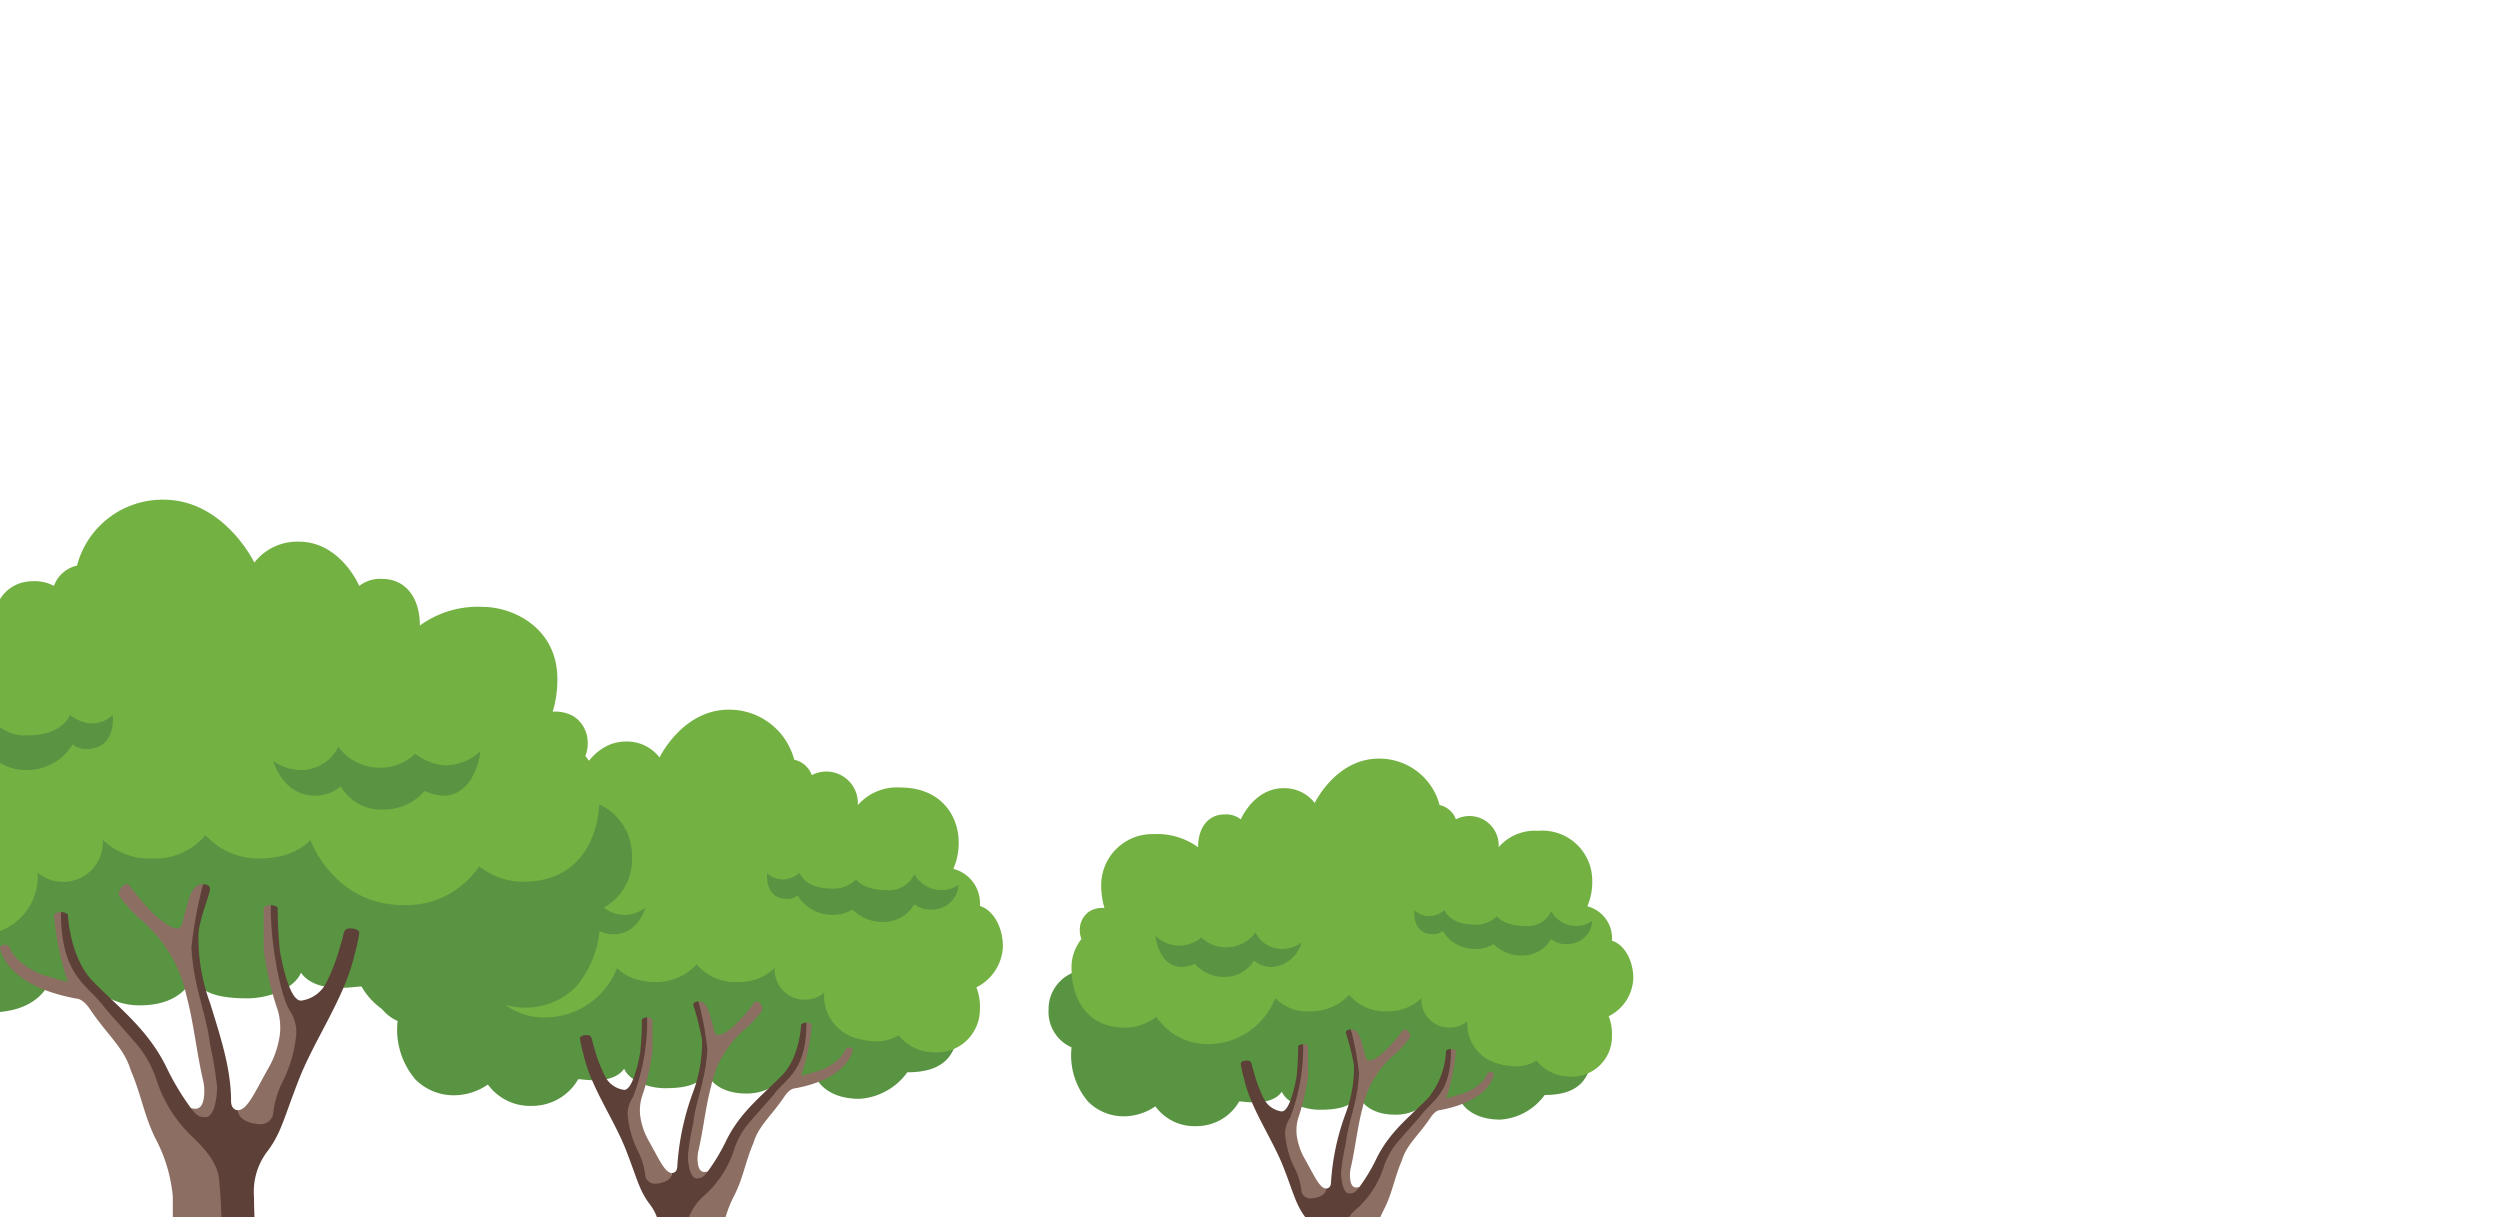
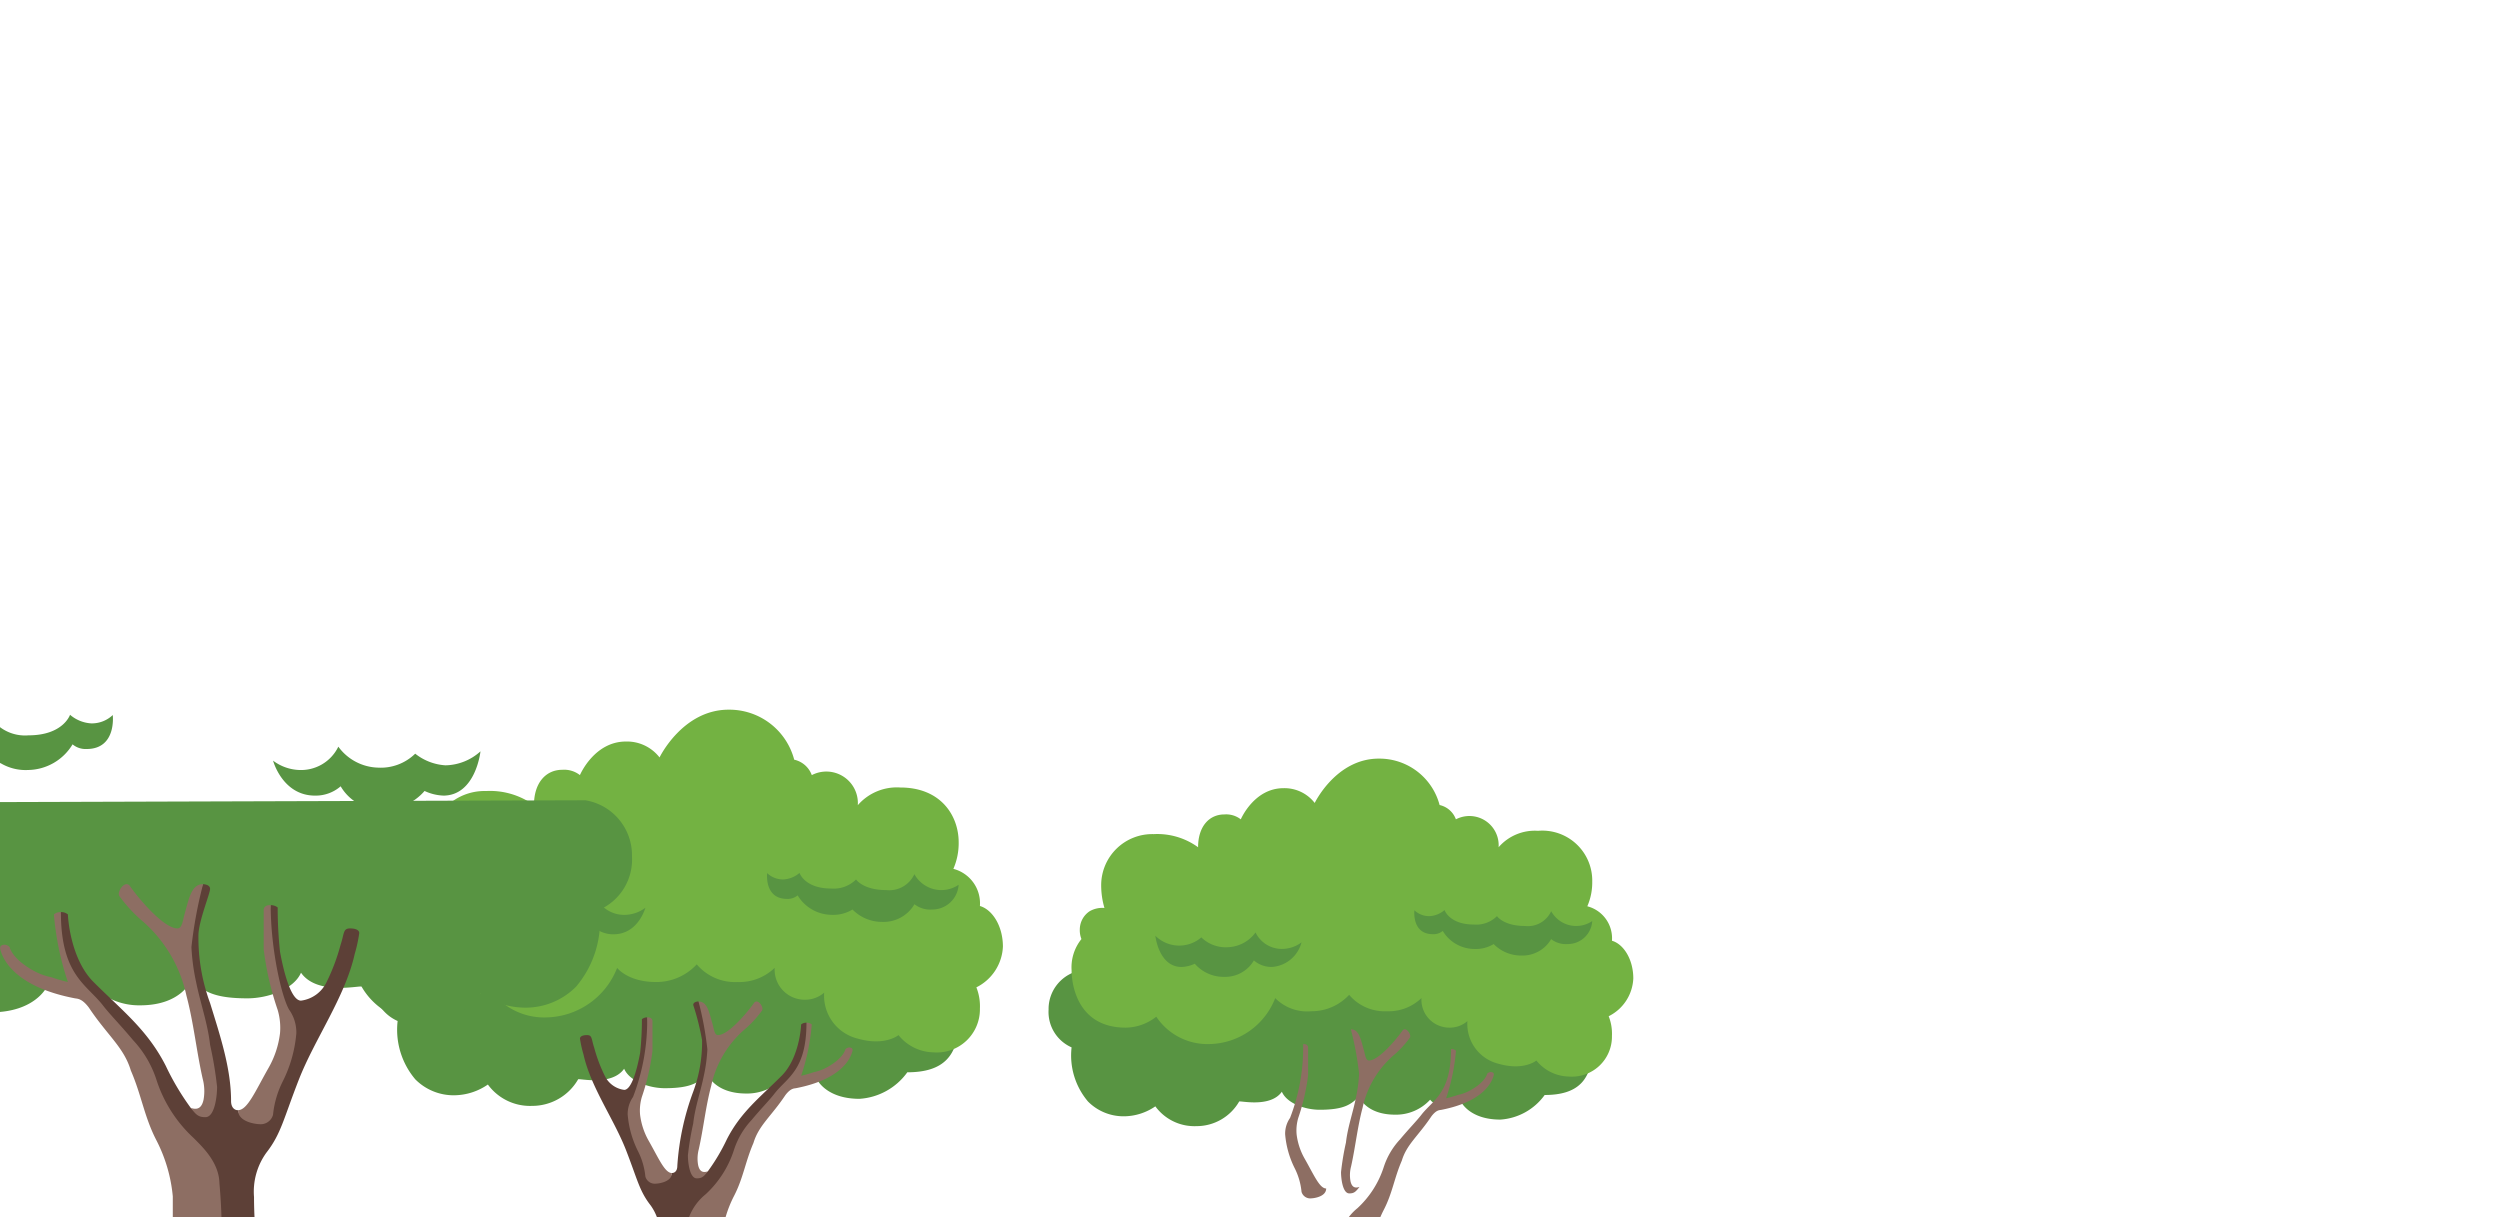
<svg xmlns="http://www.w3.org/2000/svg" width="230" height="112">
  <defs>
    <clipPath id="a">
      <path data-name="Rectangle 39" d="M0 0h230v112H3a3 3 0 0 1-3-3V0Z" transform="translate(460 704)" fill="#fff" />
    </clipPath>
  </defs>
  <g data-name="Mask Group 2" transform="translate(-460 -704)" clip-path="url(#a)">
    <g data-name="Group 562">
      <g data-name="Group 559">
        <g data-name="Group 548">
          <path data-name="Path 1241" d="M494.306 794.185a3.891 3.891 0 0 1 3.256-3.9l43.2.133a7.586 7.586 0 0 1 7.432 7.514c0 3.2-1.384 4.719-4.721 4.719a5.881 5.881 0 0 1-4.4 2.441c-3.093 0-3.907-1.79-3.907-1.79s-2.116.976-3.051-.182a4.584 4.584 0 0 1-3.461 1.484c-2.93 0-3.582-1.79-3.582-1.79-.778.718-1.366 1.3-3.907 1.3-1.465 0-3.256-.651-3.744-1.79-1.14 1.627-4.178.861-4.233.976a4.873 4.873 0 0 1-4.233 2.441 4.8 4.8 0 0 1-4.07-1.964 5.527 5.527 0 0 1-3.093.988 4.956 4.956 0 0 1-3.582-1.464 7.062 7.062 0 0 1-1.628-5.369 3.833 3.833 0 0 1-2.276-3.747Z" fill="#589442" />
          <path data-name="Path 1242" d="M524.261 812.083a1.03 1.03 0 0 0 .864-.325 17.946 17.946 0 0 0 1.74-2.929c1.285-2.532 3.093-3.9 5.047-5.858 1.628-1.627 1.791-4.556 1.791-4.719a.713.713 0 0 1 .488-.163c.2 0 .3 2.115-.488 4.068a10.745 10.745 0 0 1-2.353 3c-1.69 1.811-3.02 3.513-3.02 3.513a11.091 11.091 0 0 1-1.628 4.23c-.814 1.365-2.442 2.722-2.442 3.742v9.925s1.027 2.078 2.116 2.441c2.442.814 3.131 2.3 4.233 2.6a5.58 5.58 0 0 1-2.116-.488 3.51 3.51 0 0 0-1.465-.325c-1.016-.059-1.081-.338-2.014-.731a3.27 3.27 0 0 0-1.242-.246c-1.3 0-2.167.838-3.093 1.3a3.891 3.891 0 0 1-1.465.325c-.326 0-.651-.008-.651-.163 0-.325.651-.488.913-.592.326-.12.715-.384.715-.547s-.814-.488-1.954-.488c-1.3 0-1.954.325-2.6.325-.163 0-.488 0-.488-.163 0-.325 1.854-.957 2.768-1.139a3.4 3.4 0 0 0 2.116-1.627 9.466 9.466 0 0 0 .326-2.278c0-2.278.355-4.286.355-6.791a4.645 4.645 0 0 0-.86-3.091c-1.034-1.329-1.2-2.35-2.263-5.085-1.122-2.875-3.238-5.779-3.907-8.786a10.441 10.441 0 0 1-.326-1.464c0-.163.163-.325.651-.325s.389.351.651 1.139a14.01 14.01 0 0 0 .977 2.6 2.306 2.306 0 0 0 1.791 1.3c.625 0 1.14-1.627 1.465-3.417a28.915 28.915 0 0 0 .163-3.091.8.8 0 0 1 .488-.163 12.072 12.072 0 0 1-1.047 7.338c-.738 1.627-.391 2.72.4 4.214.58 1.1.676 1.364 1.3 2.441.234.4.488.814.814.814.814 0 .814-.488.814-.488.223 0 .488-.163.488-.651a23.926 23.926 0 0 1 1.465-6.834 13.2 13.2 0 0 0 .814-4.719 23.3 23.3 0 0 0-.814-3.254c0-.325.488-.325.488-.325a11.3 11.3 0 0 1 .814 6.508c-.221 1.479-.651 3.228-.814 4.719-.117 1.048-.814 2.441-.814 3.417s.484 1.306.809 1.306Z" fill="#5d4037" />
          <path data-name="Path 1243" d="M538.426 800.693c.07-.28-.163-.325-.326-.325a.568.568 0 0 0-.326.163s-.132.788-1.628 1.627a4.418 4.418 0 0 1-1.3.488 10.363 10.363 0 0 1-1.14.325 19.823 19.823 0 0 0 .977-4.719.713.713 0 0 0-.488-.163c0 4.393-1.791 5.044-2.93 6.508-.488.635-1.219 1.365-2.116 2.441a7.329 7.329 0 0 0-1.628 2.766 9.484 9.484 0 0 1-2.6 4.068 4.967 4.967 0 0 0-1.791 3.091c-.01.233-.163 1.627-.163 3.58 0 1.918-.326 2.929-.326 4.881 0 2.115.814 3.091 1.791 3.417a9.472 9.472 0 0 1 4.07 1.627c1.291.893 1.662 1.121 1.954 1.139.186.011.326 0 .326-.163a10.581 10.581 0 0 0-.977-.651 3.256 3.256 0 0 1-.651-.651l-.814-.814-.326-.163c0-.391.34-.5.651-.488 1.1.037 2.375 1.411 2.442 1.464a2.748 2.748 0 0 0 1.465.488c.326 0 .488 0 .488-.163 0-.325-1.188-.325-1.628-.976a5.078 5.078 0 0 0-3.256-1.952c-1.749-.389-1.791-2.115-1.791-3.091v-6.508a10.688 10.688 0 0 1 1.14-3.9c.86-1.656 1.045-3.166 1.791-4.881.488-1.627 1.628-2.441 2.93-4.393.488-.651.8-.618.977-.651 4.226-.817 5.04-2.768 5.203-3.421Z" fill="#8d6e63" />
          <path data-name="Path 1244" d="M497.562 787.191a2.362 2.362 0 0 1-.163-.976 2.183 2.183 0 0 1 .977-1.79 2.536 2.536 0 0 1 1.465-.325 7.945 7.945 0 0 1-.326-2.278 5.062 5.062 0 0 1 5.21-5.047 6.877 6.877 0 0 1 4.4 1.3c0-2.088 1.122-3.254 2.6-3.254a2.357 2.357 0 0 1 1.628.488s1.303-3.089 4.232-3.089a3.792 3.792 0 0 1 3.093 1.464s2.118-4.393 6.351-4.393a6.169 6.169 0 0 1 6.038 4.6 2.238 2.238 0 0 1 1.618 1.42 2.9 2.9 0 0 1 4.233 2.766 4.759 4.759 0 0 1 3.907-1.627c3.744 0 5.373 2.6 5.373 5.044a5.92 5.92 0 0 1-.488 2.441 3.271 3.271 0 0 1 2.442 3.417c1.159.338 2.116 1.852 2.116 3.742a4.4 4.4 0 0 1-2.442 3.742 4.721 4.721 0 0 1 .326 1.952 3.968 3.968 0 0 1-4.3 4.027 4.227 4.227 0 0 1-3.191-1.586s-1.241 1.041-3.744.325a4.064 4.064 0 0 1-3.093-4.23 2.677 2.677 0 0 1-1.791.651 2.767 2.767 0 0 1-2.768-2.766.893.893 0 0 1 .008-.148l-.008-.015a4.673 4.673 0 0 1-3.419 1.3 4.6 4.6 0 0 1-3.744-1.627 5.053 5.053 0 0 1-3.744 1.627c-2.6 0-3.582-1.3-3.582-1.3a7.132 7.132 0 0 1-6.512 4.556 6.093 6.093 0 0 1-5.279-2.711 4.961 4.961 0 0 1-3.025 1.087c-4.724-.003-5.375-4.187-5.375-5.698a4.485 4.485 0 0 1 .977-3.089Z" fill="#73b242" />
-           <path data-name="Path 1245" d="M531.1 830.143a3.55 3.55 0 0 0-2.6-1.627c-.311-.01-.814.1-.814.488 0 .325.387.356.651.488a4.451 4.451 0 0 1 .814.651.713.713 0 0 1-.163-.488.34.34 0 0 1 .326-.325 3.2 3.2 0 0 1 1.786.813Z" fill="#5d4037" />
          <path data-name="Path 1246" d="M548.194 785.399a2.832 2.832 0 0 1-4.07-.976 2.545 2.545 0 0 1-2.6 1.464c-2.116 0-2.768-.976-2.768-.976a2.909 2.909 0 0 1-2.3.833c-2.426 0-2.9-1.435-2.9-1.435a2.493 2.493 0 0 1-1.478.6 2.118 2.118 0 0 1-1.5-.582s-.287 2.372 1.83 2.372a1.426 1.426 0 0 0 .977-.325 3.686 3.686 0 0 0 3.093 1.79 3.425 3.425 0 0 0 1.954-.488 3.806 3.806 0 0 0 2.768 1.139 3.287 3.287 0 0 0 2.93-1.627 2.357 2.357 0 0 0 1.628.488 2.429 2.429 0 0 0 2.436-2.277Zm-40.7 4.556a3.368 3.368 0 0 0 1.3-.325 3.776 3.776 0 0 0 2.93 1.3 3.287 3.287 0 0 0 2.93-1.627 2.659 2.659 0 0 0 1.791.651c2.279 0 2.93-2.441 2.93-2.441a3.235 3.235 0 0 1-1.791.651 2.893 2.893 0 0 1-2.768-1.627 3.548 3.548 0 0 1-2.768 1.464 3.441 3.441 0 0 1-2.6-.976 3.77 3.77 0 0 1-2.116.814 3.745 3.745 0 0 1-2.442-.976s.324 3.092 2.603 3.092Z" fill="#589442" />
          <g data-name="Group 547">
            <path data-name="Path 1247" d="M525.127 811.757c-.547.2-.793-.081-.9-.573a3.365 3.365 0 0 1 .06-1.453c.436-1.931.632-3.921 1.14-5.818a9.52 9.52 0 0 1 3.228-5.335 10.211 10.211 0 0 0 1.465-1.627c.122-.244-.194-.778-.488-.814a.3.3 0 0 0-.28.163c-.7.976-2.374 2.929-3.3 2.929-.326 0-.37-.563-.488-.976-.326-1.139-.488-2.115-1.3-2.115a30.3 30.3 0 0 1 .814 4.393 14.6 14.6 0 0 1-.326 2.441c-.295 1.464-.814 2.9-.977 4.393a25.854 25.854 0 0 0-.488 2.929c0 .651.163 2.115.814 2.115.487-.001.65-.164 1.026-.652Zm-6.888-6.834a19.429 19.429 0 0 0 1.3-7.322c.342-.029.488.163.488.325v2.766a20.992 20.992 0 0 1-.977 4.23 4.4 4.4 0 0 0-.163 1.627 6.43 6.43 0 0 0 .814 2.441c.905 1.591 1.465 2.929 2.116 2.929 0 .846-1.3.976-1.465.976a.9.9 0 0 1-.977-.651 6.62 6.62 0 0 0-.651-2.278 9.2 9.2 0 0 1-.977-3.417 2.732 2.732 0 0 1 .492-1.626Z" fill="#8d6e63" />
          </g>
        </g>
      </g>
      <g data-name="Group 560">
        <g data-name="Group 551">
          <path data-name="Path 1248" d="M518.143 782.77a5.125 5.125 0 0 0-4.289-5.145l-56.904.176a9.993 9.993 0 0 0-9.789 9.899c0 4.212 1.823 6.217 6.219 6.217 0 0 2.2 3.216 5.79 3.216 4.074 0 5.147-2.358 5.147-2.358s2.788 1.286 4.019-.24a6.038 6.038 0 0 0 4.559 1.955c3.86 0 4.718-2.358 4.718-2.358 1.025.945 1.8 1.715 5.147 1.715 1.93 0 4.289-.857 4.932-2.358 1.5 2.144 5.5 1.134 5.576 1.286a6.419 6.419 0 0 0 5.576 3.216 6.315 6.315 0 0 0 5.361-2.587 7.278 7.278 0 0 0 4.074 1.3 6.527 6.527 0 0 0 4.718-1.929 9.306 9.306 0 0 0 2.144-7.074 5.05 5.05 0 0 0 3-4.93Z" fill="#589442" />
          <path data-name="Path 1249" d="M478.684 806.35a1.357 1.357 0 0 1-1.139-.429 23.644 23.644 0 0 1-2.292-3.859c-1.692-3.335-4.074-5.144-6.648-7.718-2.144-2.142-2.358-6-2.358-6.215a.94.94 0 0 0-.644-.215c-.268 0-.4 2.787.643 5.359a14.156 14.156 0 0 0 3.1 3.947 79.445 79.445 0 0 1 3.977 4.624 14.614 14.614 0 0 0 2.144 5.574c1.072 1.8 3.217 3.586 3.217 4.93v13.081s-1.353 2.737-2.788 3.216c-3.217 1.072-4.124 3.035-5.576 3.43a7.348 7.348 0 0 0 2.793-.644 4.622 4.622 0 0 1 1.93-.429c1.338-.077 1.424-.446 2.653-.962a4.307 4.307 0 0 1 1.636-.324c1.716 0 2.854 1.1 4.074 1.715a5.124 5.124 0 0 0 1.93.429c.429 0 .858-.011.858-.214 0-.429-.858-.643-1.2-.78-.429-.159-.941-.506-.941-.72s1.072-.643 2.573-.643c1.716 0 2.573.429 3.431.429.214 0 .643 0 .643-.214 0-.429-2.443-1.26-3.646-1.5a4.479 4.479 0 0 1-2.788-2.144 12.473 12.473 0 0 1-.429-3c0-3-.467-5.646-.467-8.948a6.121 6.121 0 0 1 1.132-4.073c1.362-1.751 1.576-3.1 2.981-6.7 1.478-3.788 4.265-7.614 5.147-11.576a13.758 13.758 0 0 0 .422-1.933c0-.214-.214-.429-.858-.429s-.513.463-.858 1.5a18.463 18.463 0 0 1-1.286 3.429 3.038 3.038 0 0 1-2.359 1.715c-.823 0-1.5-2.144-1.93-4.5a38.093 38.093 0 0 1-.214-4.073 1.06 1.06 0 0 0-.643-.214 15.908 15.908 0 0 0 1.378 9.672c.971 2.144.515 3.584-.521 5.552-.763 1.453-.89 1.8-1.716 3.216-.309.529-.643 1.072-1.072 1.072-1.072 0-1.072-.643-1.072-.643-.294 0-.643-.214-.643-.857 0-3-1.012-6.019-1.93-9a17.391 17.391 0 0 1-1.072-6.217c0-1.286 1.072-3.859 1.072-4.287s-.644-.436-.644-.436a14.893 14.893 0 0 0-1.071 8.575c.292 1.949.858 4.253 1.072 6.217.154 1.381 1.072 3.216 1.072 4.5s-.644 1.714-1.073 1.714Z" fill="#5d4037" />
          <path data-name="Path 1250" d="M460.028 791.344c-.092-.369.214-.431.429-.431a.748.748 0 0 1 .429.214s.173 1.04 2.144 2.146a5.819 5.819 0 0 0 1.716.64 13.654 13.654 0 0 0 1.5.429 26.122 26.122 0 0 1-1.286-6.214.939.939 0 0 1 .643-.215c0 5.788 2.359 6.645 3.86 8.575.643.836 1.606 1.8 2.788 3.216a9.656 9.656 0 0 1 2.144 3.644 12.5 12.5 0 0 0 3.431 5.359c.748.763 2.284 2.167 2.359 4.073.013.307.214 2.144.214 4.716 0 2.527.429 3.859.429 6.431 0 2.787-1.072 4.073-2.359 4.5-1.46.487-2.545.2-5.361 2.144-1.7 1.177-2.189 1.477-2.573 1.5-.244.015-.429 0-.429-.214a13.937 13.937 0 0 1 1.287-.857 4.288 4.288 0 0 0 .858-.857l1.072-1.072.429-.214c0-.514-.448-.656-.858-.643-1.448.049-3.129 1.859-3.217 1.929a3.62 3.62 0 0 1-1.93.643c-.429 0-.643 0-.643-.214 0-.429 1.565-.429 2.144-1.286a6.689 6.689 0 0 1 4.29-2.573c2.3-.512 2.359-2.787 2.359-4.073v-8.573a14.084 14.084 0 0 0-1.5-5.145c-1.132-2.182-1.377-4.172-2.359-6.431-.643-2.144-2.144-3.216-3.86-5.788-.643-.857-1.059-.815-1.287-.857-5.58-1.072-6.649-3.645-6.863-4.502Z" fill="#8d6e63" />
-           <path data-name="Path 1251" d="M513.854 773.552a3.113 3.113 0 0 0 .214-1.286 2.876 2.876 0 0 0-1.287-2.358 3.34 3.34 0 0 0-1.93-.429 10.47 10.47 0 0 0 .429-3c0-4.716-4.074-6.645-6.862-6.645a9.058 9.058 0 0 0-5.79 1.715c0-2.75-1.478-4.287-3.431-4.287a3.1 3.1 0 0 0-2.144.643s-1.716-4.073-5.576-4.073a4.994 4.994 0 0 0-4.077 1.927s-2.785-5.788-8.361-5.788a8.127 8.127 0 0 0-7.954 6.062 2.948 2.948 0 0 0-2.125 1.87 3.692 3.692 0 0 0-1.93-.432c-1.99 0-3.646 1.462-3.646 4.073a6.268 6.268 0 0 0-5.147-2.144c-4.932 0-7.077 3.43-7.077 6.645a7.8 7.8 0 0 0 .64 3.22 4.309 4.309 0 0 0-3.217 4.5c-1.522.447-2.783 2.441-2.783 4.932a5.791 5.791 0 0 0 3.217 4.93 6.221 6.221 0 0 0-.429 2.572c0 2.144 1.372 5.306 5.661 5.306a5.567 5.567 0 0 0 4.2-2.09s1.634 1.372 4.932.429a5.355 5.355 0 0 0 4.078-5.573 3.526 3.526 0 0 0 2.359.857 3.645 3.645 0 0 0 3.646-3.644 1.177 1.177 0 0 0-.011-.2l.011-.019a6.154 6.154 0 0 0 4.5 1.715 6.064 6.064 0 0 0 4.936-2.14 6.656 6.656 0 0 0 4.932 2.144c3.431 0 4.718-1.715 4.718-1.715s2.144 6 8.578 6a8.026 8.026 0 0 0 6.952-3.576 6.533 6.533 0 0 0 3.984 1.432c6.219 0 7.077-5.514 7.077-7.5a5.909 5.909 0 0 0-1.287-4.073Z" fill="#73b242" />
-           <path data-name="Path 1252" d="M469.678 830.144a4.676 4.676 0 0 1 3.431-2.144c.41-.012 1.069.129 1.069.644 0 .429-.51.469-.858.643a5.864 5.864 0 0 0-1.072.857.939.939 0 0 0 .218-.644.448.448 0 0 0-.429-.429 4.211 4.211 0 0 0-2.359 1.073Z" fill="#5d4037" />
          <path data-name="Path 1253" d="M447.161 771.194a3.849 3.849 0 0 0 2.144.643c.856 0 1.976-.263 3.217-1.929 0 0 .643 1.929 3.431 1.929s3.646-1.286 3.646-1.286a3.831 3.831 0 0 0 3.024 1.1c3.2 0 3.821-1.891 3.821-1.891a3.283 3.283 0 0 0 1.947.791 2.789 2.789 0 0 0 1.982-.767s.377 3.125-2.41 3.125a1.878 1.878 0 0 1-1.287-.429 4.855 4.855 0 0 1-4.075 2.359 4.511 4.511 0 0 1-2.573-.643 5.013 5.013 0 0 1-3.646 1.5 4.33 4.33 0 0 1-3.86-2.144 3.1 3.1 0 0 1-2.144.643 3.2 3.2 0 0 1-3.217-3.001Zm53.611 6a4.436 4.436 0 0 1-1.711-.426 4.973 4.973 0 0 1-3.86 1.715 4.33 4.33 0 0 1-3.86-2.144 3.5 3.5 0 0 1-2.359.857c-3 0-3.86-3.216-3.86-3.216a4.26 4.26 0 0 0 2.359.857 3.811 3.811 0 0 0 3.646-2.144 4.674 4.674 0 0 0 3.646 1.929 4.532 4.532 0 0 0 3.426-1.284 4.965 4.965 0 0 0 2.788 1.072 4.933 4.933 0 0 0 3.217-1.286s-.429 4.073-3.432 4.073Z" fill="#589442" />
          <g data-name="Group 550">
            <path data-name="Path 1254" d="M477.546 805.922c.721.262 1.044-.107 1.182-.755a4.434 4.434 0 0 0-.079-1.914c-.575-2.545-.832-5.166-1.5-7.666a12.543 12.543 0 0 0-4.255-7.029 13.451 13.451 0 0 1-1.93-2.144c-.16-.321.256-1.024.644-1.072a.388.388 0 0 1 .369.214c.917 1.286 3.126 3.86 4.352 3.86.429 0 .487-.742.643-1.286.426-1.501.64-2.788 1.713-2.788a39.931 39.931 0 0 0-1.073 5.789 19.235 19.235 0 0 0 .429 3.211c.388 1.933 1.072 3.828 1.288 5.792a34.071 34.071 0 0 1 .643 3.859c0 .857-.214 2.787-1.072 2.787-.643 0-.858-.214-1.353-.857Zm9.073-9c-.7-1.143-1.716-5.574-1.716-9.647-.45-.039-.643.214-.643.429v3.638a27.663 27.663 0 0 0 1.287 5.574 5.8 5.8 0 0 1 .214 2.144 8.473 8.473 0 0 1-1.072 3.216c-1.192 2.1-1.93 3.859-2.788 3.859 0 1.115 1.716 1.286 1.93 1.286a1.179 1.179 0 0 0 1.287-.857 8.723 8.723 0 0 1 .858-3 12.125 12.125 0 0 0 1.287-4.5 3.6 3.6 0 0 0-.644-2.146Z" fill="#8d6e63" />
          </g>
        </g>
      </g>
      <g data-name="Group 561">
        <g data-name="Group 554">
          <path data-name="Path 1255" d="M556.47 796.889a3.61 3.61 0 0 1 3.022-3.623l40.1.124a7.039 7.039 0 0 1 6.9 6.971c0 2.966-1.284 4.378-4.382 4.378a5.459 5.459 0 0 1-4.08 2.264c-2.871 0-3.627-1.661-3.627-1.661s-1.964.906-2.832-.169a4.256 4.256 0 0 1-3.213 1.377c-2.72 0-3.324-1.66-3.324-1.66-.722.666-1.268 1.208-3.627 1.208-1.36 0-3.022-.6-3.476-1.661-1.058 1.51-3.877.8-3.929.906a4.524 4.524 0 0 1-3.932 2.262 4.451 4.451 0 0 1-3.778-1.822 5.131 5.131 0 0 1-2.871.916 4.6 4.6 0 0 1-3.324-1.359 6.55 6.55 0 0 1-1.511-4.982 3.556 3.556 0 0 1-2.116-3.469Z" fill="#589442" />
-           <path data-name="Path 1256" d="M584.274 813.494a.956.956 0 0 0 .8-.3 16.648 16.648 0 0 0 1.615-2.717c1.192-2.349 2.871-3.623 4.684-5.434a7.4 7.4 0 0 0 1.662-4.378.662.662 0 0 1 .453-.151c.189 0 .283 1.962-.453 3.774a9.97 9.97 0 0 1-2.184 2.779c-1.569 1.68-2.8 3.259-2.8 3.259a10.287 10.287 0 0 1-1.511 3.925c-.756 1.267-2.267 2.525-2.267 3.472v9.208s.953 1.928 1.964 2.264c2.267.755 2.906 2.138 3.929 2.415a5.18 5.18 0 0 1-1.964-.453 3.259 3.259 0 0 0-1.36-.3c-.943-.054-1-.314-1.869-.678a3.036 3.036 0 0 0-1.153-.228c-1.209 0-2.011.777-2.871 1.208a3.613 3.613 0 0 1-1.36.3c-.3 0-.6-.008-.6-.151 0-.3.6-.453.848-.549.3-.112.663-.356.663-.507s-.756-.453-1.813-.453c-1.209 0-1.813.3-2.418.3-.151 0-.453 0-.453-.151 0-.3 1.721-.888 2.569-1.057a3.156 3.156 0 0 0 1.964-1.51 8.778 8.778 0 0 0 .3-2.113c0-2.113.329-3.976.329-6.3a4.308 4.308 0 0 0-.8-2.868c-.96-1.233-1.111-2.18-2.1-4.717-1.041-2.667-3.006-5.362-3.627-8.152a9.682 9.682 0 0 1-.3-1.359c0-.151.151-.3.6-.3s.361.326.6 1.057a13 13 0 0 0 .907 2.415 2.141 2.141 0 0 0 1.662 1.208c.58 0 1.058-1.51 1.36-3.17a26.8 26.8 0 0 0 .151-2.868.747.747 0 0 1 .453-.151 11.2 11.2 0 0 1-.972 6.808c-.685 1.51-.363 2.524.367 3.91.538 1.023.627 1.265 1.209 2.264.218.373.453.755.756.755.756 0 .756-.453.756-.453.207 0 .453-.151.453-.6a22.191 22.191 0 0 1 1.36-6.34 12.239 12.239 0 0 0 .756-4.378 21.615 21.615 0 0 0-.756-3.019c0-.3.453-.3.453-.3a10.481 10.481 0 0 1 .756 6.038c-.205 1.372-.6 2.995-.756 4.378-.109.972-.756 2.264-.756 3.17s.462 1.198.764 1.198Z" fill="#5d4037" />
          <path data-name="Path 1257" d="M597.42 802.927c.065-.26-.151-.3-.3-.3a.528.528 0 0 0-.3.151s-.122.731-1.511 1.51a4.1 4.1 0 0 1-1.209.453 9.622 9.622 0 0 1-1.058.3 18.384 18.384 0 0 0 .907-4.378.662.662 0 0 0-.453-.151c0 4.076-1.662 4.68-2.72 6.038-.453.589-1.132 1.267-1.964 2.264a6.8 6.8 0 0 0-1.511 2.566 8.8 8.8 0 0 1-2.418 3.774 4.608 4.608 0 0 0-1.662 2.868c-.009.216-.151 1.51-.151 3.321 0 1.78-.3 2.717-.3 4.529 0 1.962.756 2.868 1.662 3.17a8.793 8.793 0 0 1 3.778 1.51c1.2.829 1.543 1.04 1.813 1.057.172.011.3 0 .3-.151a9.815 9.815 0 0 0-.907-.6 3.021 3.021 0 0 1-.6-.6l-.756-.755-.3-.151c0-.362.316-.462.6-.453 1.02.035 2.2 1.309 2.267 1.359a2.552 2.552 0 0 0 1.36.453c.3 0 .453 0 .453-.151 0-.3-1.1-.3-1.511-.906a4.714 4.714 0 0 0-3.022-1.811c-1.623-.361-1.662-1.962-1.662-2.868v-6.038a9.913 9.913 0 0 1 1.058-3.623c.8-1.537.97-2.938 1.662-4.529.453-1.51 1.511-2.264 2.72-4.076.453-.6.746-.574.907-.6 3.921-.766 4.677-2.578 4.828-3.182Z" fill="#8d6e63" />
          <path data-name="Path 1258" d="M559.493 790.393a2.191 2.191 0 0 1-.151-.9 2.025 2.025 0 0 1 .907-1.661 2.355 2.355 0 0 1 1.36-.3 7.368 7.368 0 0 1-.3-2.113 4.7 4.7 0 0 1 4.835-4.68 6.385 6.385 0 0 1 4.08 1.208c0-1.937 1.041-3.019 2.418-3.019a2.188 2.188 0 0 1 1.511.453s1.209-2.868 3.929-2.868a3.52 3.52 0 0 1 2.871 1.359s1.962-4.079 5.89-4.079a5.726 5.726 0 0 1 5.6 4.269 2.077 2.077 0 0 1 1.5 1.316 2.691 2.691 0 0 1 3.929 2.566 4.418 4.418 0 0 1 3.627-1.51 4.594 4.594 0 0 1 4.987 4.68 5.49 5.49 0 0 1-.453 2.264 3.035 3.035 0 0 1 2.267 3.17c1.076.314 1.964 1.718 1.964 3.472a4.078 4.078 0 0 1-2.265 3.473 4.379 4.379 0 0 1 .3 1.811 3.682 3.682 0 0 1-3.989 3.736 3.924 3.924 0 0 1-2.962-1.472s-1.151.966-3.476.3a3.771 3.771 0 0 1-2.871-3.925 2.486 2.486 0 0 1-1.662.6 2.568 2.568 0 0 1-2.569-2.566.829.829 0 0 1 .008-.137l-.008-.014a4.338 4.338 0 0 1-3.173 1.208 4.274 4.274 0 0 1-3.476-1.51 4.691 4.691 0 0 1-3.476 1.51 4.122 4.122 0 0 1-3.324-1.208 6.619 6.619 0 0 1-6.044 4.227 5.656 5.656 0 0 1-4.9-2.518 4.606 4.606 0 0 1-2.808 1.008c-4.383.007-4.983-3.876-4.983-5.277a4.16 4.16 0 0 1 .907-2.873Z" fill="#73b242" />
          <path data-name="Path 1259" d="M590.62 830.247a3.3 3.3 0 0 0-2.418-1.51c-.289-.009-.756.091-.756.453 0 .3.36.331.6.453a4.133 4.133 0 0 1 .756.6.661.661 0 0 1-.151-.453.316.316 0 0 1 .3-.3 2.968 2.968 0 0 1 1.669.757Z" fill="#5d4037" />
          <path data-name="Path 1260" d="M606.487 788.737a2.629 2.629 0 0 1-3.778-.906 2.362 2.362 0 0 1-2.418 1.359c-1.964 0-2.569-.906-2.569-.906a2.7 2.7 0 0 1-2.131.773c-2.252 0-2.693-1.331-2.693-1.331a2.314 2.314 0 0 1-1.372.559 1.966 1.966 0 0 1-1.4-.54s-.266 2.2 1.7 2.2a1.324 1.324 0 0 0 .907-.3 3.421 3.421 0 0 0 2.871 1.661 3.18 3.18 0 0 0 1.813-.453 3.533 3.533 0 0 0 2.569 1.057 3.052 3.052 0 0 0 2.72-1.51 2.188 2.188 0 0 0 1.511.453 2.254 2.254 0 0 0 2.27-2.116Zm-37.777 4.225a3.128 3.128 0 0 0 1.209-.3 3.506 3.506 0 0 0 2.72 1.208 3.052 3.052 0 0 0 2.72-1.51 2.469 2.469 0 0 0 1.662.6 3.034 3.034 0 0 0 2.72-2.264 3 3 0 0 1-1.662.6 2.686 2.686 0 0 1-2.569-1.51 3.294 3.294 0 0 1-2.569 1.359 3.2 3.2 0 0 1-2.418-.906 3.116 3.116 0 0 1-4.231-.151s.302 2.874 2.418 2.874Z" fill="#589442" />
          <g data-name="Group 553">
            <path data-name="Path 1261" d="M585.077 813.192c-.508.184-.736-.075-.833-.531a3.121 3.121 0 0 1 .056-1.348c.4-1.792.586-3.638 1.058-5.4a8.832 8.832 0 0 1 3-4.95 9.475 9.475 0 0 0 1.36-1.51c.113-.226-.18-.722-.453-.755a.273.273 0 0 0-.26.151c-.647.906-2.2 2.717-3.064 2.717-.3 0-.343-.522-.453-.906-.3-1.057-.453-1.962-1.209-1.962a28.1 28.1 0 0 1 .756 4.076 13.538 13.538 0 0 1-.3 2.264c-.274 1.359-.756 2.693-.907 4.076a23.979 23.979 0 0 0-.453 2.717c0 .6.151 1.962.756 1.962.446.003.594-.148.946-.601Zm-6.393-6.34a18.019 18.019 0 0 0 1.209-6.793c.317-.027.453.151.453.3v2.566a19.47 19.47 0 0 1-.907 3.925 4.082 4.082 0 0 0-.151 1.51 5.964 5.964 0 0 0 .756 2.264c.84 1.476 1.36 2.717 1.964 2.717 0 .785-1.209.906-1.36.906a.831.831 0 0 1-.907-.6 6.139 6.139 0 0 0-.6-2.113 8.534 8.534 0 0 1-.907-3.17 2.534 2.534 0 0 1 .449-1.512Z" fill="#8d6e63" />
          </g>
        </g>
      </g>
    </g>
  </g>
</svg>